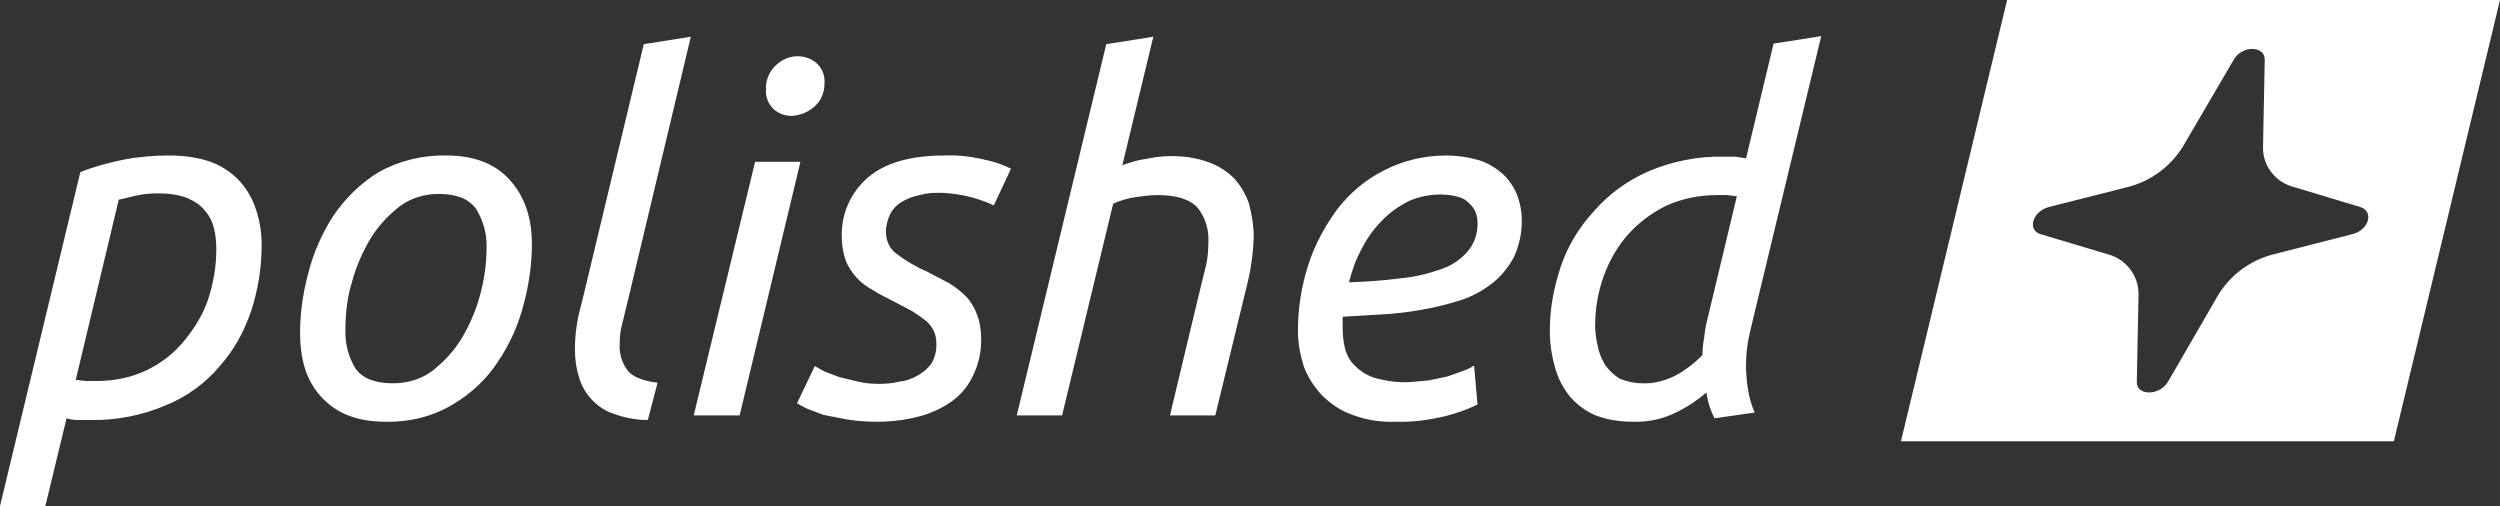
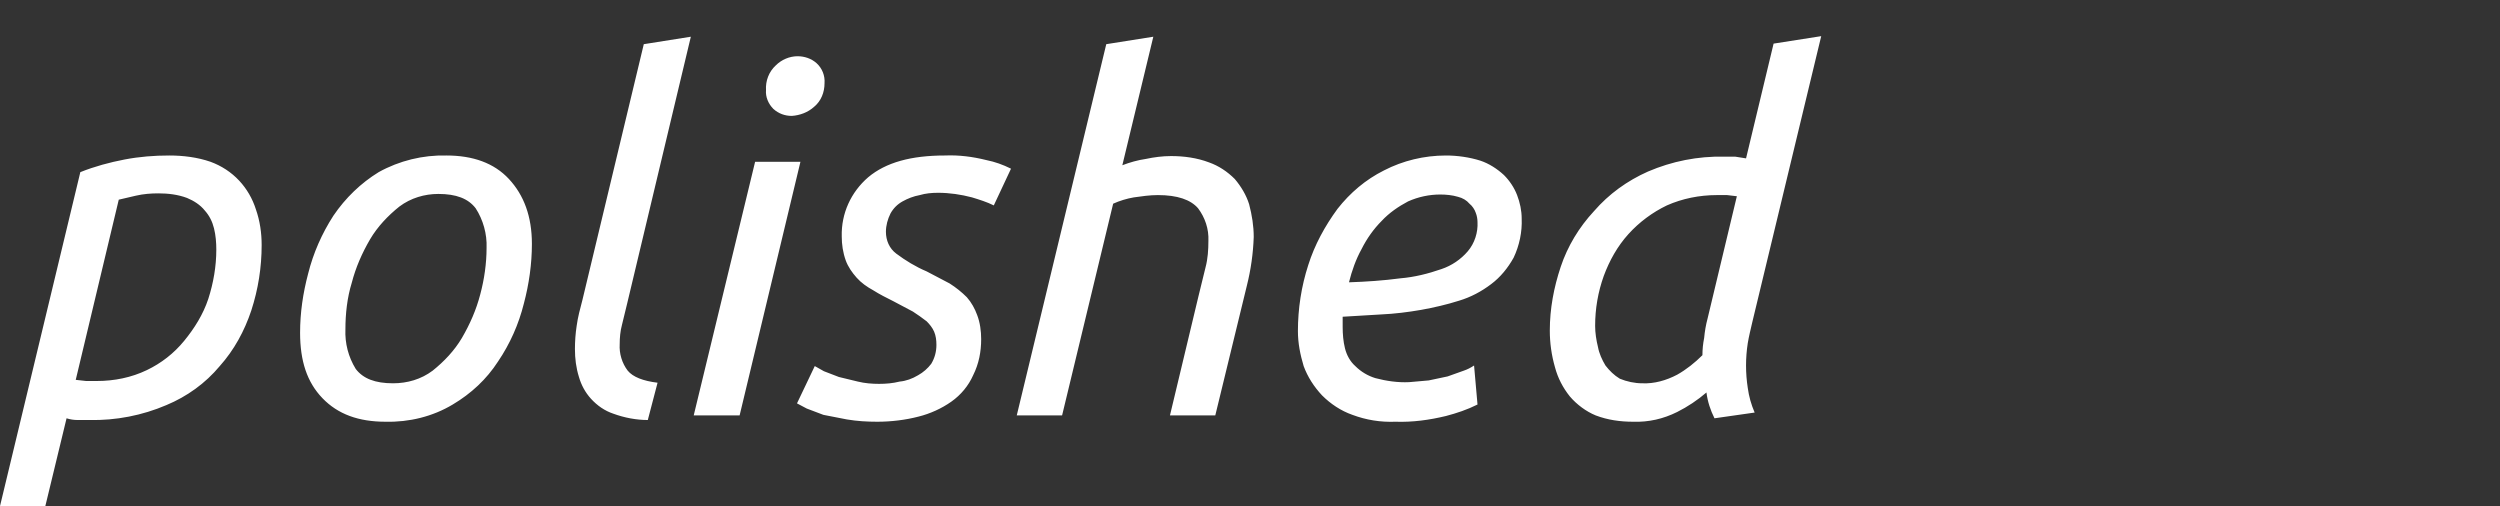
<svg xmlns="http://www.w3.org/2000/svg" version="1.1" id="Layer_1" x="0px" y="0px" viewBox="0 0 435.7 88.2" style="enable-background:new 0 0 435.7 88.2;" xml:space="preserve">
  <rect x="0" y="0" width="435.7" height="88.2" fill="#333333" stroke="none" />
  <style type="text/css">
	.st0{fill:#FFFFFF;}
</style>
  <path class="st0" d="M29.5,27.1c2.4,0,4.9,0.3,7.2,1.1c1.9,0.7,3.6,1.8,5,3.3c1.3,1.4,2.3,3.1,2.9,5c0.7,2,1,4.1,1,6.2  c0,3.9-0.6,7.7-1.8,11.4c-1.2,3.6-3,6.9-5.5,9.7c-2.5,3-5.7,5.3-9.3,6.8c-4.2,1.8-8.8,2.7-13.4,2.6h-2.1c-0.6,0-1.3-0.1-1.9-0.3  L7.9,88.2H0L14,30c2.5-1,5.1-1.7,7.7-2.2C24.3,27.3,26.9,27.1,29.5,27.1z M13.2,66.2l1.8,0.2h1.9c3,0,6-0.6,8.7-1.9  c2.5-1.2,4.7-2.9,6.5-5.1c1.8-2.2,3.3-4.6,4.2-7.3c0.9-2.8,1.4-5.7,1.4-8.6c0-1.2-0.1-2.5-0.4-3.7c-0.3-1.2-0.8-2.2-1.6-3.1  c-0.8-1-1.9-1.7-3.1-2.2c-1.6-0.6-3.3-0.8-5-0.8c-1.3,0-2.6,0.1-3.9,0.4l-3,0.7L13.2,66.2z M67.2,73.5c-4.7,0-8.3-1.3-11-4.1  s-3.9-6.5-3.9-11.4c0-3.5,0.5-6.9,1.4-10.3c0.9-3.6,2.4-7,4.4-10.1c2.1-3.1,4.8-5.7,7.9-7.6c3.6-2,7.7-3,11.8-2.9  c4.6,0,8.3,1.3,10.9,4.1s4,6.5,4,11.3c0,3.5-0.5,7-1.4,10.4c-0.9,3.6-2.4,7-4.5,10.1c-2,3.1-4.7,5.6-7.9,7.5  C75.4,72.6,71.3,73.6,67.2,73.5z M68.5,66.8c2.5,0,4.9-0.7,6.9-2.2c2-1.6,3.8-3.5,5.1-5.7c1.4-2.4,2.5-4.9,3.2-7.6  c0.7-2.6,1.1-5.4,1.1-8.1c0.1-2.4-0.6-4.9-1.9-6.9c-1.3-1.7-3.4-2.5-6.5-2.5c-2.4,0-4.8,0.7-6.8,2.2c-2,1.6-3.8,3.5-5.1,5.7  c-1.4,2.4-2.5,4.9-3.2,7.6c-0.8,2.6-1.1,5.4-1.1,8.1c-0.1,2.4,0.5,4.8,1.8,6.9C63.3,66,65.4,66.8,68.5,66.8z M109.3,52.9l-0.9,3.7  c-0.3,1.1-0.4,2.3-0.4,3.4c-0.1,1.6,0.4,3.3,1.4,4.6c0.9,1.1,2.7,1.8,5.2,2.1l-1.7,6.5c-2,0-4.1-0.4-6-1.1c-1.5-0.5-2.8-1.4-3.9-2.6  c-1-1.1-1.7-2.4-2.1-3.8c-0.5-1.6-0.7-3.2-0.7-4.9c0-1.3,0.1-2.7,0.3-4c0.2-1.5,0.6-3,1-4.5l10.7-44.6l8.2-1.3L109.3,52.9z   M128.9,72.4h-8l10.7-44.2h7.9L128.9,72.4z M138,20.2c-1.2,0-2.3-0.4-3.2-1.2c-0.9-0.9-1.4-2.1-1.3-3.3c-0.1-1.6,0.5-3.2,1.7-4.3  c1-1,2.4-1.6,3.8-1.6c1.2,0,2.4,0.4,3.3,1.2c1,0.9,1.5,2.2,1.4,3.5c0,1.6-0.6,3.1-1.8,4.1C140.8,19.6,139.4,20.1,138,20.2z   M153.2,66.9c1.2,0,2.4-0.1,3.6-0.4c1.1-0.1,2.2-0.5,3.2-1.1c0.9-0.5,1.7-1.2,2.3-2c0.6-1,0.9-2.1,0.9-3.3c0-0.8-0.1-1.6-0.4-2.3  c-0.3-0.7-0.8-1.3-1.3-1.8c-0.8-0.6-1.6-1.2-2.4-1.7l-3.4-1.8c-1.2-0.6-2.4-1.2-3.5-1.9c-1.1-0.6-2.1-1.3-2.9-2.2  c-0.8-0.9-1.5-1.9-1.9-3c-0.5-1.4-0.7-2.8-0.7-4.2c-0.1-4,1.6-7.7,4.6-10.3c3.1-2.6,7.5-3.8,13.4-3.8c2.4-0.1,4.8,0.2,7.2,0.8  c1.5,0.3,2.9,0.8,4.3,1.5l-3,6.4c-1.2-0.6-2.5-1-3.8-1.4c-1.9-0.5-3.9-0.8-5.9-0.8c-1.1,0-2.2,0.1-3.2,0.4c-1.1,0.2-2.1,0.6-3,1.1  c-0.9,0.5-1.6,1.2-2.1,2.1c-0.5,1-0.8,2.1-0.8,3.2c0,1.5,0.6,2.9,1.8,3.8c1.6,1.2,3.4,2.3,5.3,3.1l4,2.1c1.1,0.7,2.1,1.5,3,2.4  c0.8,0.9,1.4,2,1.8,3.1c0.5,1.3,0.7,2.8,0.7,4.2c0,2.2-0.4,4.3-1.4,6.3c-0.8,1.8-2.1,3.4-3.8,4.6c-1.7,1.2-3.7,2.1-5.7,2.6  c-2.3,0.6-4.8,0.9-7.2,0.9c-1.8,0-3.5-0.1-5.3-0.4l-4.1-0.8l-2.9-1.1l-1.7-0.9l3.1-6.5l1.6,0.9l2.6,1l3.3,0.8  C150.7,66.8,152,66.9,153.2,66.9L153.2,66.9z M177.2,72.4l15.6-64.7l8.2-1.3l-5.4,22.4c1.3-0.5,2.7-0.9,4.1-1.1  c1.4-0.3,2.9-0.5,4.4-0.5c2.2,0,4.5,0.3,6.6,1.1c1.7,0.6,3.2,1.6,4.5,2.9c1.1,1.3,2,2.8,2.5,4.4c0.5,1.9,0.8,3.8,0.8,5.7  c-0.1,2.9-0.5,5.7-1.2,8.5l-5.5,22.6h-7.9l5-20.9l1.2-4.9c0.4-1.5,0.5-3.1,0.5-4.6c0.1-2.1-0.6-4.1-1.8-5.7c-1.3-1.5-3.6-2.3-7-2.3  c-1.4,0-2.8,0.2-4.2,0.4c-1.2,0.2-2.5,0.6-3.6,1.1l-8.9,36.9H177.2z M243.2,73.5c-2.6,0.1-5.1-0.3-7.5-1.2c-2-0.7-3.8-1.9-5.3-3.4  c-1.4-1.5-2.5-3.2-3.2-5.1c-0.6-2-1-4-1-6.1c0-3.9,0.6-7.8,1.8-11.5c1.1-3.5,2.9-6.8,5.1-9.8c2.2-2.8,4.9-5.1,8.1-6.7  c3.3-1.7,7-2.6,10.8-2.6c2,0,4.1,0.3,6,0.9c1.5,0.5,2.9,1.4,4.1,2.5c1,1,1.8,2.2,2.3,3.5c0.5,1.3,0.8,2.7,0.8,4.1  c0.1,2.3-0.4,4.7-1.4,6.8c-1,1.8-2.3,3.4-3.9,4.6c-1.7,1.3-3.6,2.3-5.6,2.9c-2.2,0.7-4.4,1.2-6.6,1.6c-2.3,0.4-4.7,0.7-7,0.8  l-6.7,0.4V57c0,1.2,0.1,2.5,0.4,3.7c0.3,1.2,0.9,2.3,1.8,3.1c1,1,2.2,1.7,3.5,2.1c1.9,0.5,3.9,0.8,5.9,0.7l3.4-0.3l3.3-0.7l2.8-1  c0.6-0.2,1.2-0.5,1.8-0.9l0.6,6.8c-1.8,0.9-3.6,1.5-5.5,2C249.1,73.2,246.2,73.6,243.2,73.5L243.2,73.5z M235.1,49.2  c3-0.1,6-0.3,9-0.7c2.4-0.2,4.8-0.8,7.1-1.6c1.8-0.6,3.4-1.7,4.6-3.1c1.2-1.4,1.8-3.3,1.7-5.1c0-0.5-0.1-1.1-0.3-1.6  c-0.2-0.6-0.6-1.2-1.1-1.6c-0.5-0.6-1.2-1-2-1.2c-1-0.3-2.1-0.4-3.1-0.4c-1.9,0-3.8,0.4-5.6,1.2c-1.7,0.9-3.3,2-4.6,3.4  c-1.4,1.4-2.6,3.1-3.5,4.9C236.3,45.2,235.6,47.2,235.1,49.2L235.1,49.2z M304.3,63.7c0,1.3,0.1,2.6,0.3,3.9  c0.2,1.5,0.6,2.9,1.2,4.3l-7,1c-0.7-1.4-1.2-2.9-1.4-4.5c-1.5,1.3-3.3,2.5-5.1,3.4c-2.4,1.2-5,1.8-7.7,1.7c-2.2,0-4.4-0.3-6.5-1.1  c-1.7-0.7-3.3-1.9-4.5-3.3c-1.2-1.5-2.1-3.2-2.6-5.1c-0.6-2.1-0.9-4.2-0.9-6.4c0-3.8,0.7-7.5,1.9-11.1c1.2-3.6,3.2-6.9,5.8-9.7  c2.6-3,5.8-5.3,9.4-6.9c4.2-1.8,8.7-2.7,13.3-2.6h1.9c0.6,0.1,1.3,0.2,1.9,0.3l4.8-20l8.3-1.3l-12,49.8c-0.3,1.3-0.6,2.5-0.8,3.7  C304.4,61.1,304.3,62.4,304.3,63.7L304.3,63.7z M286.2,66.8c2.1,0.1,4.2-0.5,6.1-1.5c1.6-0.9,3.1-2.1,4.4-3.4c0-1,0.1-2,0.3-3  c0.1-1.1,0.3-2.3,0.6-3.4l5.1-21.3L301,34h-1.8c-3,0-6,0.6-8.7,1.8c-2.5,1.2-4.8,2.9-6.7,5c-1.9,2.1-3.3,4.6-4.3,7.3  c-1,2.8-1.5,5.7-1.5,8.7c0,1.2,0.2,2.5,0.5,3.7c0.2,1.1,0.7,2.2,1.3,3.2c0.7,0.9,1.5,1.7,2.5,2.3C283.5,66.5,284.9,66.8,286.2,66.8  L286.2,66.8z" />
-   <path class="st0" d="M435.7,0l-18.5,76.9h-85.9L349.8,0H435.7z M396.3,44.3l13.7-3.5c2.8-0.7,3.8-3.9,1.4-4.7l-11.6-3.5  c-3.2-0.8-5.5-3.7-5.4-7l0.3-15.2c0-2.5-4-2.5-5.4,0l-8.9,15.2c-2.2,3.5-5.6,6-9.6,7L357,36.1c-2.8,0.8-3.7,4-1.4,4.7l11.7,3.5  c3.2,0.8,5.5,3.8,5.4,7.1l-0.3,15.2c0,2.4,3.9,2.4,5.4,0l8.8-15.2C388.8,47.8,392.3,45.3,396.3,44.3z" />
</svg>